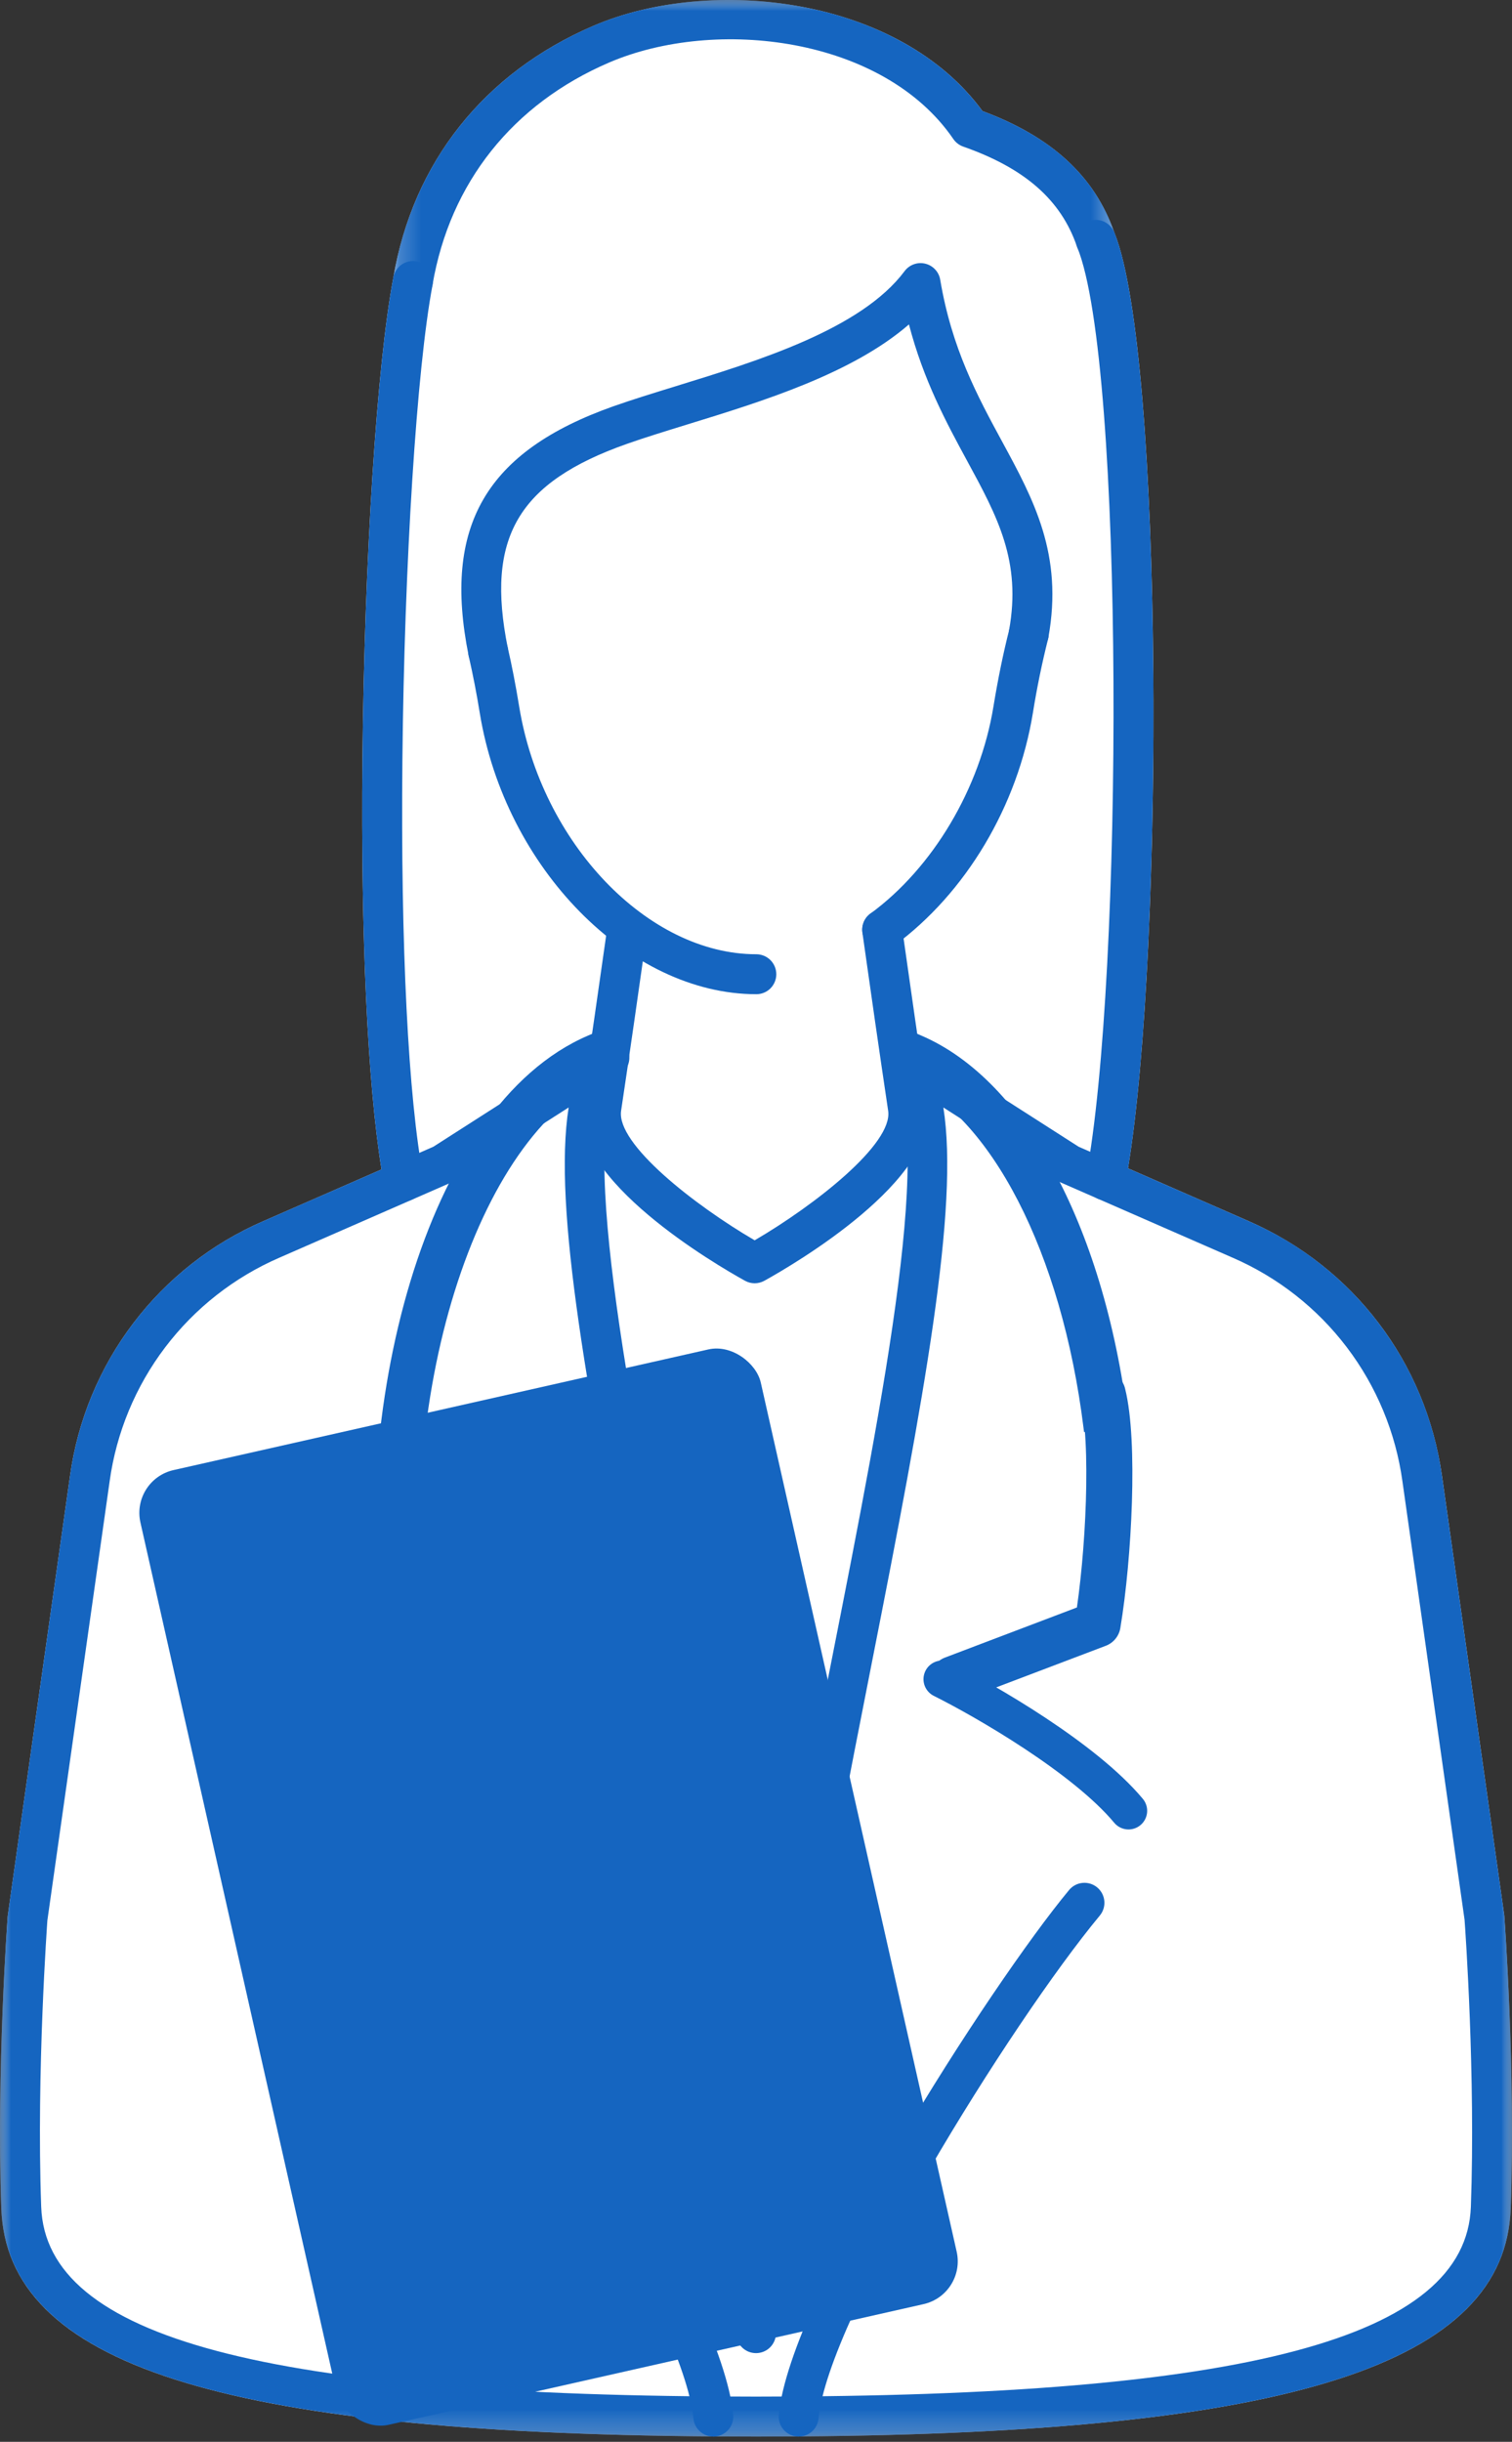
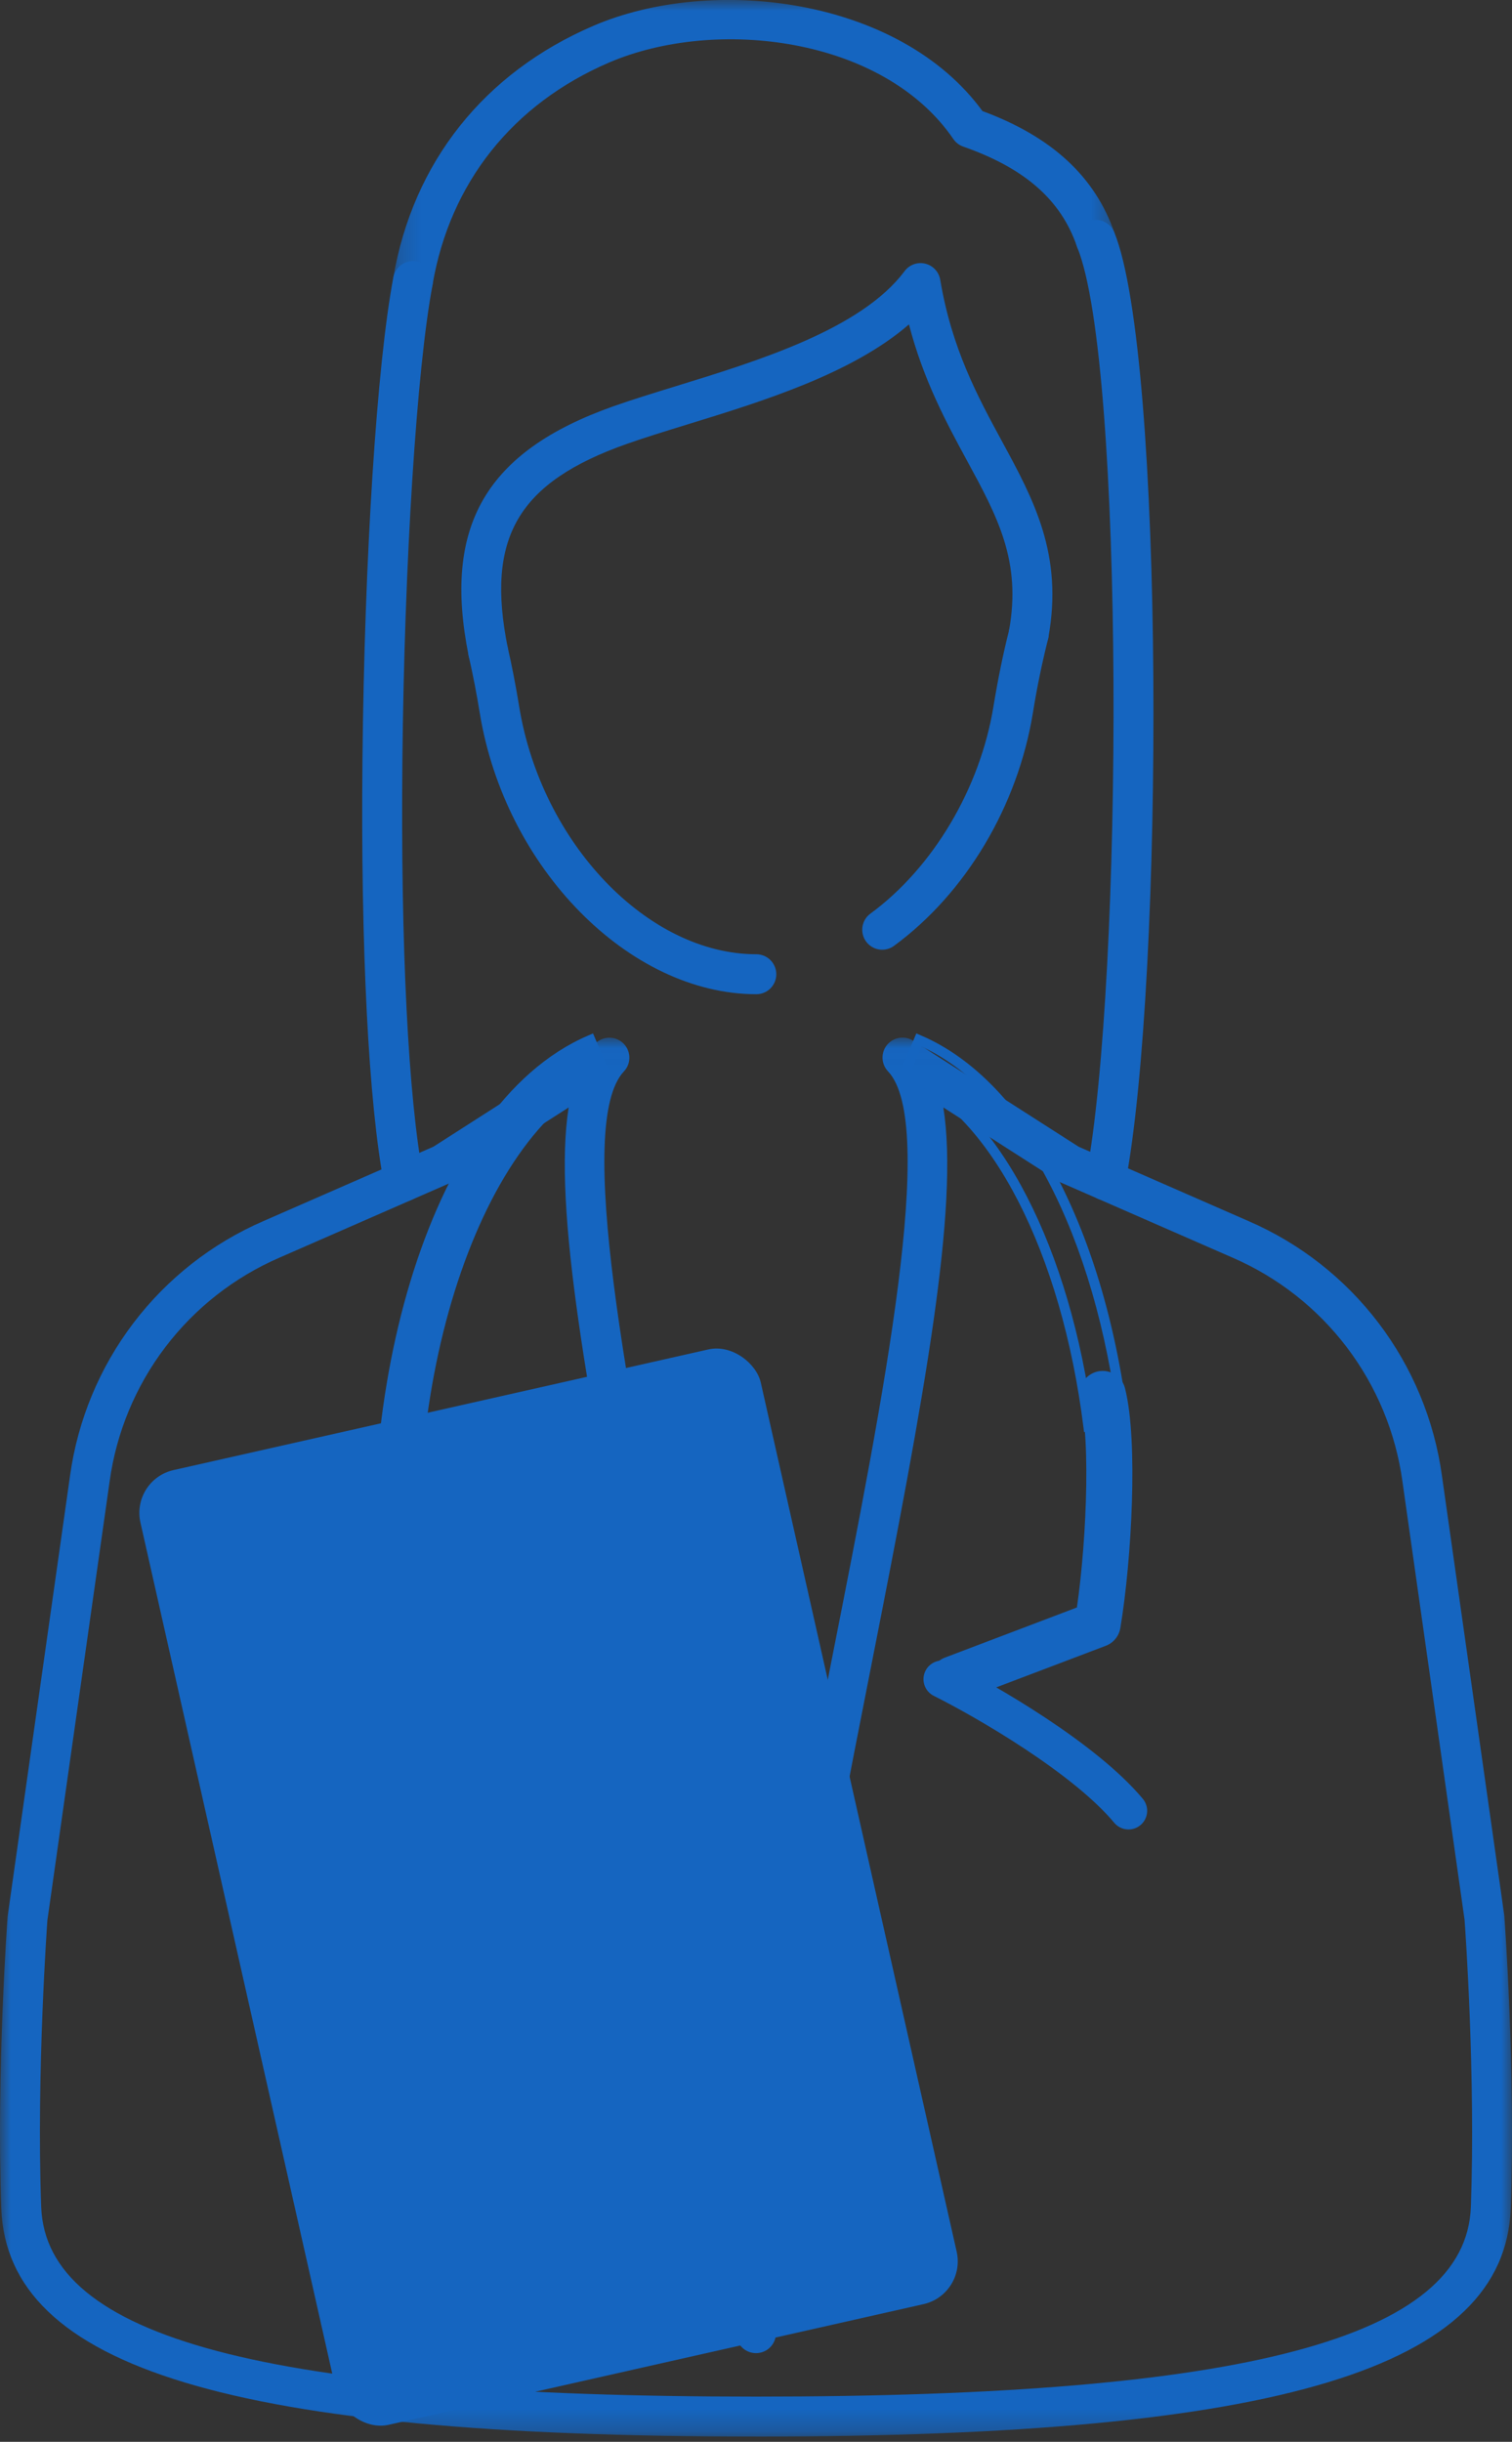
<svg xmlns="http://www.w3.org/2000/svg" width="70" height="113" viewBox="0 0 70 113" fill="none">
  <rect x="0" y="0" width="70" height="113" fill="#333333" stroke="none" />
  <mask id="mask0_584_202" style="mask-type:luminance" maskUnits="userSpaceOnUse" x="0" y="0" width="70" height="113">
-     <path d="M0 0H70V112.758H0V0Z" fill="white" />
-   </mask>
+     </mask>
  <g mask="url(#mask0_584_202)">
    <path fill-rule="evenodd" clip-rule="evenodd" d="M69.645 88.674L69.639 88.614L66.756 68.291C66.011 63.04 62.664 58.634 57.804 56.509L52.222 54.067C53.91 43.888 53.855 16.442 51.606 10.805L51.605 10.801L51.598 10.78C51.593 10.77 51.59 10.76 51.587 10.75L51.581 10.742C50.673 8.157 48.678 6.322 45.485 5.142C41.649 -0.113 32.984 -1.171 27.47 1.198C22.414 3.37 19.125 7.508 18.209 12.849V12.852C17.445 16.877 16.873 25.826 16.78 35.14C16.701 43.339 17.02 50.173 17.662 54.118L12.196 56.509C9.818 57.539 7.745 59.164 6.177 61.228C4.609 63.291 3.599 65.724 3.244 68.291L0.356 88.674C0.35 88.745 -0.172 95.82 0.059 102.193C0.319 109.39 10.197 112.575 32.98 112.751C32.995 112.751 33.008 112.759 33.024 112.759C33.053 112.759 33.082 112.759 33.112 112.754C33.115 112.754 33.118 112.751 33.122 112.751C34.374 112.76 35.626 112.76 36.878 112.751L36.889 112.754C36.919 112.759 36.947 112.759 36.976 112.759C36.992 112.759 37.004 112.751 37.022 112.751C59.803 112.575 69.68 109.39 69.941 102.193C70.172 95.819 69.651 88.745 69.645 88.674Z" fill="white" />
  </g>
  <path fill-rule="evenodd" clip-rule="evenodd" d="M51.188 55.547C51.052 55.547 50.918 55.517 50.794 55.459C50.671 55.401 50.562 55.317 50.476 55.212C50.389 55.108 50.326 54.985 50.292 54.853C50.258 54.722 50.254 54.584 50.279 54.45C52.02 45.311 52.061 16.771 49.875 11.452C49.829 11.339 49.806 11.219 49.806 11.098C49.806 10.976 49.831 10.856 49.878 10.744C49.924 10.632 49.993 10.53 50.079 10.445C50.165 10.359 50.267 10.291 50.38 10.245C50.492 10.199 50.612 10.175 50.733 10.176C50.855 10.176 50.975 10.2 51.087 10.247C51.199 10.294 51.301 10.363 51.386 10.449C51.472 10.535 51.54 10.637 51.586 10.749C53.91 16.408 53.916 45.234 52.095 54.797C52.054 55.008 51.942 55.198 51.776 55.335C51.611 55.472 51.403 55.547 51.188 55.547ZM18.696 55.598C18.481 55.597 18.273 55.522 18.107 55.385C17.942 55.248 17.829 55.057 17.789 54.846C17.062 51.05 16.695 43.868 16.781 35.139C16.872 25.811 17.447 16.847 18.212 12.831C18.258 12.591 18.398 12.378 18.601 12.24C18.803 12.102 19.052 12.051 19.293 12.097C19.534 12.143 19.746 12.282 19.884 12.485C20.022 12.688 20.073 12.937 20.027 13.178C19.294 17.035 18.718 26.074 18.63 35.158C18.545 43.767 18.901 50.818 19.604 54.5C19.63 54.634 19.625 54.771 19.591 54.903C19.557 55.035 19.495 55.157 19.408 55.262C19.321 55.367 19.212 55.451 19.089 55.509C18.966 55.567 18.832 55.598 18.696 55.598Z" fill="#1565C0" />
  <mask id="mask1_584_202" style="mask-type:luminance" maskUnits="userSpaceOnUse" x="0" y="48" width="70" height="65">
    <path d="M0 48.018H70V112.757H0V48.018Z" fill="white" />
  </mask>
  <g mask="url(#mask1_584_202)">
    <path fill-rule="evenodd" clip-rule="evenodd" d="M26.327 51.25L20.997 54.661C20.957 54.688 20.915 54.712 20.87 54.731L12.936 58.201C10.847 59.106 9.027 60.533 7.65 62.346C6.273 64.159 5.387 66.295 5.076 68.55L2.193 88.871C2.195 88.882 1.68 95.857 1.907 102.125C2.127 108.199 12.334 110.908 35.001 110.908C57.667 110.908 67.875 108.199 68.096 102.125C68.314 96.066 67.842 89.345 67.804 88.84L64.927 68.55C64.615 66.295 63.728 64.158 62.351 62.346C60.974 60.533 59.153 59.106 57.064 58.201L49.13 54.731C49.086 54.712 49.042 54.689 49.002 54.662L43.674 51.25C44.411 55.894 42.795 64.618 40.354 76.99C38.279 87.515 35.925 99.447 35.925 107.972C35.925 108.217 35.827 108.452 35.654 108.626C35.481 108.799 35.246 108.896 35.001 108.896C34.756 108.896 34.521 108.799 34.348 108.626C34.174 108.452 34.077 108.217 34.077 107.972C34.077 99.448 31.723 87.516 29.647 76.988C27.206 64.618 25.59 55.894 26.327 51.25ZM35.001 112.757C10.777 112.757 0.327 109.598 0.059 102.192C-0.172 95.819 0.349 88.743 0.355 88.671L3.243 68.291C3.598 65.724 4.608 63.291 6.176 61.227C7.744 59.163 9.817 57.538 12.195 56.508L20.063 53.067L27.717 48.166C27.907 48.045 28.134 47.998 28.357 48.033C28.579 48.068 28.781 48.183 28.924 48.356C29.068 48.529 29.144 48.749 29.137 48.974C29.131 49.199 29.042 49.414 28.888 49.578C26.601 52.001 29.071 64.522 31.459 76.631C32.737 83.106 34.117 90.106 35 96.559C35.883 90.106 37.263 83.106 38.54 76.632C40.929 64.523 43.398 52.001 41.112 49.579C40.956 49.415 40.866 49.2 40.858 48.974C40.85 48.748 40.925 48.526 41.069 48.352C41.214 48.178 41.417 48.063 41.641 48.028C41.864 47.994 42.093 48.043 42.283 48.166L49.937 53.067L57.804 56.509C60.183 57.539 62.256 59.164 63.824 61.227C65.391 63.291 66.402 65.724 66.756 68.291L69.639 88.612L69.645 88.673C69.651 88.744 70.172 95.82 69.941 102.193C69.673 109.599 59.223 112.758 35 112.758" fill="#1565C0" />
  </g>
-   <path fill-rule="evenodd" clip-rule="evenodd" d="M18.862 85.672C18.69 85.672 18.522 85.624 18.376 85.534C18.23 85.444 18.112 85.315 18.035 85.161C17.958 85.007 17.926 84.836 17.941 84.665C17.957 84.493 18.02 84.33 18.123 84.193C18.288 83.976 21.419 79.828 24.616 77.567C22.96 77.221 21.299 76.899 19.634 76.602C19.513 76.583 19.397 76.539 19.293 76.475C19.189 76.41 19.099 76.325 19.029 76.225C18.958 76.125 18.907 76.013 18.881 75.893C18.854 75.774 18.851 75.65 18.872 75.529C18.893 75.409 18.939 75.294 19.005 75.191C19.071 75.088 19.157 74.999 19.258 74.93C19.358 74.86 19.472 74.811 19.592 74.786C19.712 74.761 19.835 74.76 19.956 74.783C21.505 75.055 24.069 75.538 27.475 76.288C27.675 76.331 27.855 76.439 27.986 76.596C28.118 76.752 28.194 76.948 28.202 77.153C28.211 77.357 28.151 77.558 28.033 77.725C27.914 77.892 27.744 78.015 27.548 78.074C24.86 78.901 20.902 83.573 19.603 85.302C19.517 85.418 19.405 85.511 19.276 85.575C19.148 85.639 19.006 85.672 18.862 85.672ZM33.024 112.757C32.794 112.757 32.572 112.671 32.403 112.516C32.232 112.361 32.126 112.149 32.104 111.92C31.664 107.242 23.211 93.622 19.083 88.646C19.006 88.552 18.948 88.445 18.912 88.329C18.876 88.213 18.863 88.091 18.874 87.97C18.897 87.726 19.016 87.501 19.204 87.344C19.393 87.188 19.636 87.112 19.88 87.135C20.124 87.158 20.349 87.276 20.506 87.465C24.134 91.839 33.428 106.265 33.944 111.746C33.956 111.875 33.942 112.004 33.901 112.126C33.86 112.249 33.794 112.361 33.708 112.456C33.621 112.551 33.515 112.627 33.397 112.679C33.279 112.731 33.152 112.758 33.023 112.758M36.975 112.757C36.947 112.757 36.918 112.757 36.888 112.753C36.767 112.741 36.65 112.706 36.543 112.649C36.435 112.593 36.34 112.515 36.263 112.422C36.186 112.329 36.128 112.221 36.092 112.105C36.056 111.989 36.044 111.867 36.056 111.746C36.571 106.261 45.865 91.838 49.494 87.465C49.65 87.276 49.875 87.157 50.12 87.135C50.364 87.112 50.607 87.187 50.796 87.344C50.984 87.5 51.103 87.725 51.126 87.969C51.149 88.214 51.074 88.457 50.917 88.646C46.789 93.62 38.337 107.241 37.894 111.92C37.873 112.149 37.767 112.362 37.597 112.516C37.427 112.671 37.205 112.756 36.975 112.757ZM34.937 59.386C34.781 59.385 34.627 59.346 34.49 59.27C33.135 58.519 26.406 54.6 26.927 51.128C27.308 48.59 27.757 45.447 28.135 42.79C28.177 42.554 28.309 42.344 28.503 42.203C28.697 42.063 28.937 42.003 29.174 42.036C29.412 42.07 29.627 42.194 29.774 42.383C29.922 42.571 29.99 42.81 29.965 43.048C29.589 45.711 29.137 48.858 28.755 51.403C28.525 52.938 32.157 55.775 34.938 57.398C37.716 55.775 41.35 52.938 41.118 51.403C40.709 48.654 40.312 45.904 39.925 43.151C39.891 42.909 39.955 42.663 40.102 42.467C40.25 42.271 40.469 42.142 40.711 42.108C40.831 42.09 40.954 42.096 41.072 42.126C41.19 42.156 41.3 42.209 41.398 42.282C41.495 42.356 41.577 42.447 41.638 42.552C41.7 42.657 41.739 42.773 41.756 42.894C42.128 45.529 42.571 48.621 42.948 51.129C43.468 54.599 36.74 58.52 35.385 59.271C35.248 59.346 35.093 59.386 34.937 59.386Z" fill="#1565C0" />
  <path fill-rule="evenodd" clip-rule="evenodd" d="M40.842 43.95C40.647 43.95 40.458 43.888 40.3 43.774C40.142 43.659 40.025 43.498 39.965 43.313C39.904 43.128 39.903 42.928 39.963 42.743C40.022 42.557 40.139 42.395 40.296 42.28C43.192 40.158 45.376 36.485 45.993 32.695C46.208 31.389 46.448 30.22 46.729 29.116C46.79 28.878 46.942 28.675 47.153 28.549C47.364 28.424 47.616 28.388 47.853 28.449C48.091 28.509 48.295 28.662 48.42 28.872C48.545 29.083 48.581 29.335 48.521 29.573C48.237 30.702 48.003 31.843 47.819 32.992C47.115 37.307 44.711 41.337 41.388 43.772C41.23 43.888 41.038 43.95 40.842 43.95ZM35.015 46.009C29.127 46.009 23.381 40.172 22.211 32.993C22.069 32.112 21.899 31.237 21.701 30.367C21.646 30.128 21.688 29.877 21.818 29.669C21.948 29.461 22.156 29.313 22.395 29.258C22.634 29.203 22.885 29.245 23.093 29.375C23.3 29.505 23.448 29.713 23.503 29.952C23.699 30.804 23.873 31.701 24.036 32.696C25.067 39.017 29.992 44.16 35.015 44.16C35.26 44.16 35.495 44.258 35.669 44.431C35.842 44.605 35.94 44.84 35.94 45.085C35.94 45.33 35.842 45.566 35.669 45.739C35.495 45.913 35.26 46.009 35.015 46.009Z" fill="#1565C0" />
  <path fill-rule="evenodd" clip-rule="evenodd" d="M22.6 31.082C22.387 31.082 22.18 31.008 22.015 30.873C21.851 30.737 21.738 30.549 21.695 30.34C20.487 24.34 22.494 20.891 28.399 18.801C29.267 18.495 30.249 18.192 31.289 17.872C35.112 16.695 39.871 15.233 41.878 12.549C41.986 12.403 42.134 12.293 42.305 12.231C42.475 12.169 42.66 12.159 42.836 12.202C43.012 12.244 43.172 12.338 43.295 12.471C43.419 12.604 43.5 12.77 43.529 12.949C44.068 16.146 45.25 18.324 46.393 20.432C47.853 23.122 49.233 25.66 48.535 29.509C48.486 29.745 48.346 29.953 48.146 30.087C47.946 30.222 47.701 30.274 47.464 30.23C47.226 30.187 47.015 30.053 46.875 29.856C46.735 29.66 46.677 29.416 46.714 29.178C47.297 25.971 46.182 23.916 44.768 21.315C43.814 19.555 42.755 17.602 42.081 15.013C39.446 17.297 35.283 18.578 31.832 19.639C30.812 19.954 29.848 20.25 29.015 20.544C23.975 22.326 22.482 24.884 23.507 29.976C23.534 30.11 23.531 30.248 23.498 30.381C23.465 30.514 23.402 30.638 23.316 30.744C23.229 30.85 23.12 30.935 22.996 30.994C22.872 31.052 22.737 31.082 22.6 31.082Z" fill="#1565C0" />
  <mask id="mask2_584_202" style="mask-type:luminance" maskUnits="userSpaceOnUse" x="18" y="0" width="34" height="14">
    <path d="M18.194 0H51.655V13.928H18.193L18.194 0Z" fill="white" />
  </mask>
  <g mask="url(#mask2_584_202)">
    <path fill-rule="evenodd" clip-rule="evenodd" d="M19.119 13.928C18.984 13.928 18.851 13.899 18.728 13.843C18.606 13.786 18.498 13.703 18.411 13.6C18.324 13.498 18.261 13.377 18.225 13.247C18.19 13.117 18.184 12.98 18.207 12.848C19.124 7.508 22.413 3.369 27.468 1.196C32.983 -1.173 41.647 -0.114 45.484 5.14C48.702 6.328 50.705 8.182 51.604 10.798C51.644 10.913 51.66 11.034 51.653 11.155C51.645 11.276 51.614 11.395 51.561 11.504C51.508 11.613 51.434 11.711 51.343 11.791C51.252 11.872 51.146 11.933 51.031 11.973C50.916 12.012 50.795 12.029 50.674 12.022C50.552 12.014 50.434 11.983 50.325 11.93C50.216 11.877 50.118 11.802 50.038 11.711C49.957 11.62 49.895 11.515 49.856 11.4C49.116 9.249 47.444 7.783 44.592 6.784C44.406 6.718 44.246 6.595 44.135 6.432C40.897 1.703 33.138 0.774 28.197 2.895C23.738 4.811 20.836 8.458 20.028 13.16C19.991 13.375 19.88 13.569 19.714 13.71C19.547 13.85 19.337 13.928 19.119 13.928Z" fill="#1565C0" />
  </g>
  <path fill-rule="evenodd" clip-rule="evenodd" d="M17.916 76.654C16.352 65.485 19.761 51.355 27.333 48.127L27.977 49.645C21.856 52.254 17.916 64.77 19.548 76.426L17.916 76.654Z" fill="#1565C0" />
  <path fill-rule="evenodd" clip-rule="evenodd" d="M27.211 48.433C19.937 51.767 16.653 65.448 18.114 76.393L19.289 76.228C17.744 64.677 21.628 52.347 27.676 49.528L27.211 48.433ZM17.719 76.915L17.687 76.686C16.11 65.431 19.573 51.184 27.242 47.916L27.455 47.824L28.281 49.766L28.068 49.858C22.032 52.43 18.158 64.83 19.778 76.392L19.808 76.621L17.719 76.915Z" fill="#1565C0" />
-   <path fill-rule="evenodd" clip-rule="evenodd" d="M52.043 66.126C51.093 57.956 47.834 50.382 42.546 48.127L41.899 49.644C46.195 51.474 49.416 58.181 50.393 66.044L52.043 66.126Z" fill="#1565C0" />
  <path fill-rule="evenodd" clip-rule="evenodd" d="M50.597 65.825L51.781 65.883C50.713 57.178 47.243 50.541 42.667 48.434L42.201 49.528C46.286 51.433 49.559 57.777 50.597 65.825ZM52.305 66.373L50.186 66.267L50.163 66.075C49.154 57.957 45.876 51.593 41.808 49.859L41.597 49.767L42.423 47.824L42.636 47.916C47.517 49.997 51.21 56.965 52.273 66.101L52.305 66.373Z" fill="#1565C0" />
  <path d="M43.617 77.707C45.648 78.722 50.216 81.362 52.246 83.798" stroke="#1565C0" stroke-width="1.726" stroke-linecap="round" />
  <path d="M51.051 64.508C51.606 66.709 51.339 72.037 50.816 75.165L44.124 77.705" stroke="#1565C0" stroke-width="2.132" stroke-linecap="round" stroke-linejoin="round" />
  <rect x="6.055" y="68.477" width="29.441" height="45.29" rx="2.03" transform="rotate(-12.707 6.055 68.477)" fill="#1565C0" />
</svg>